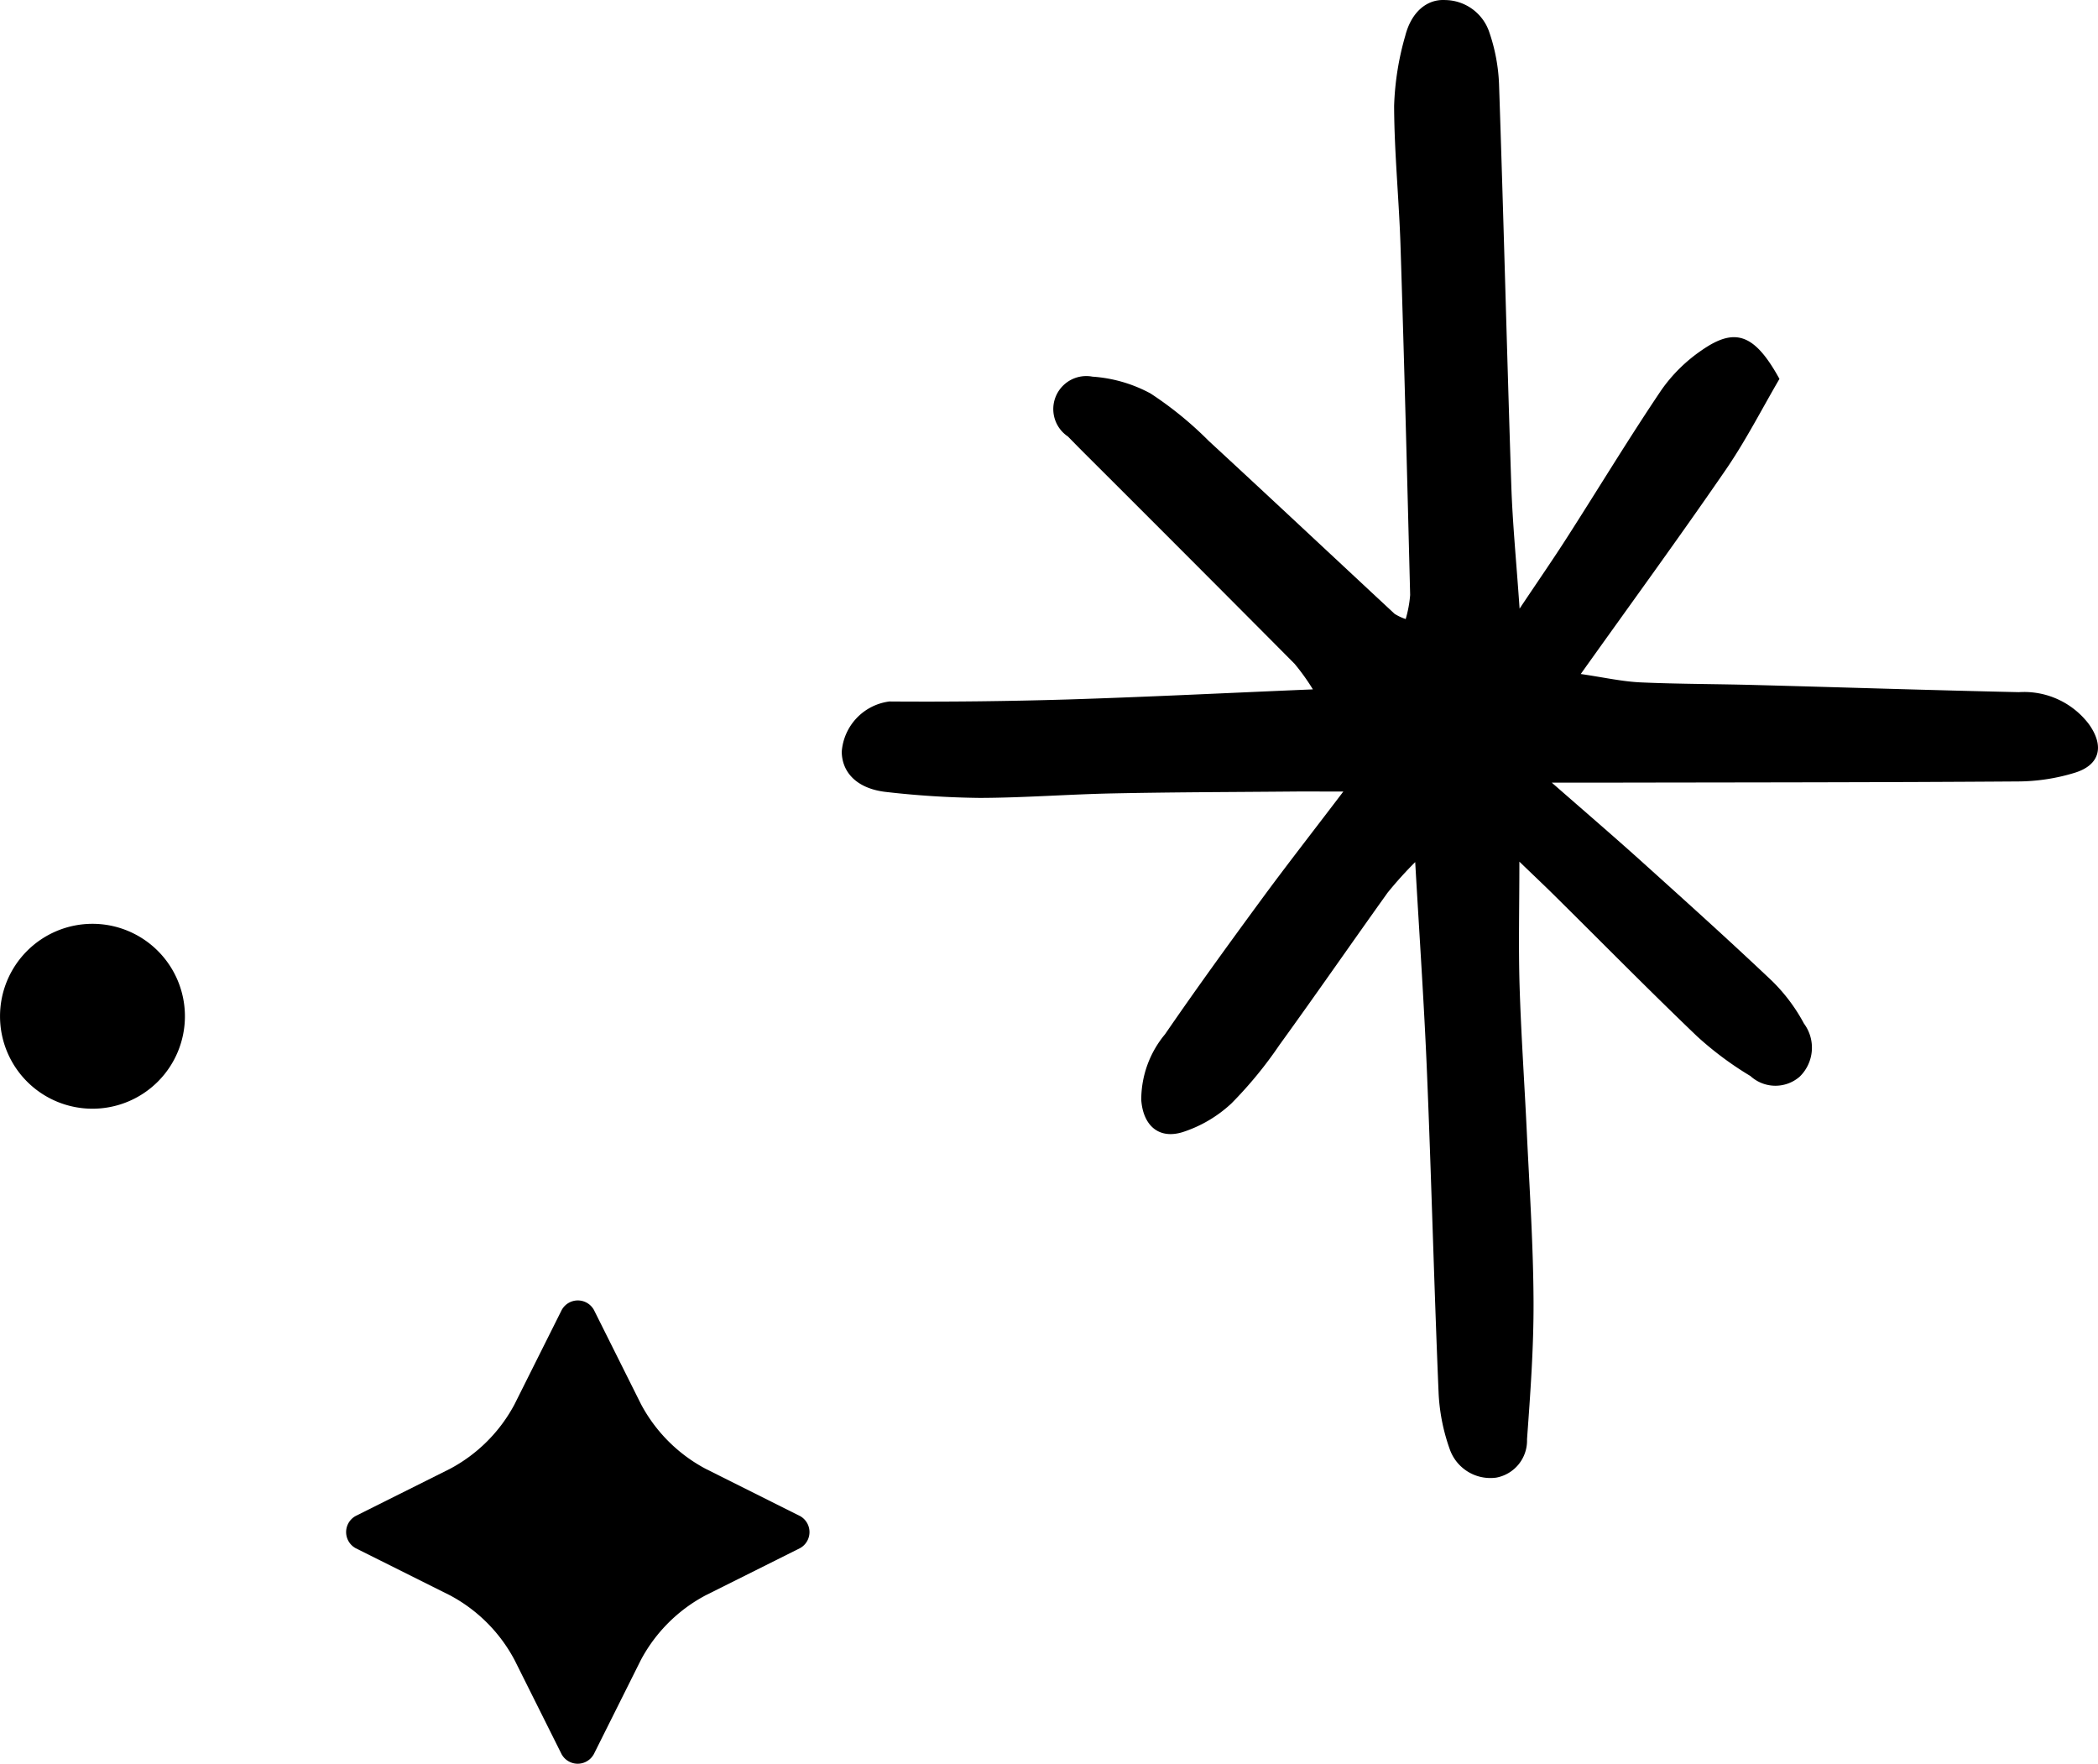
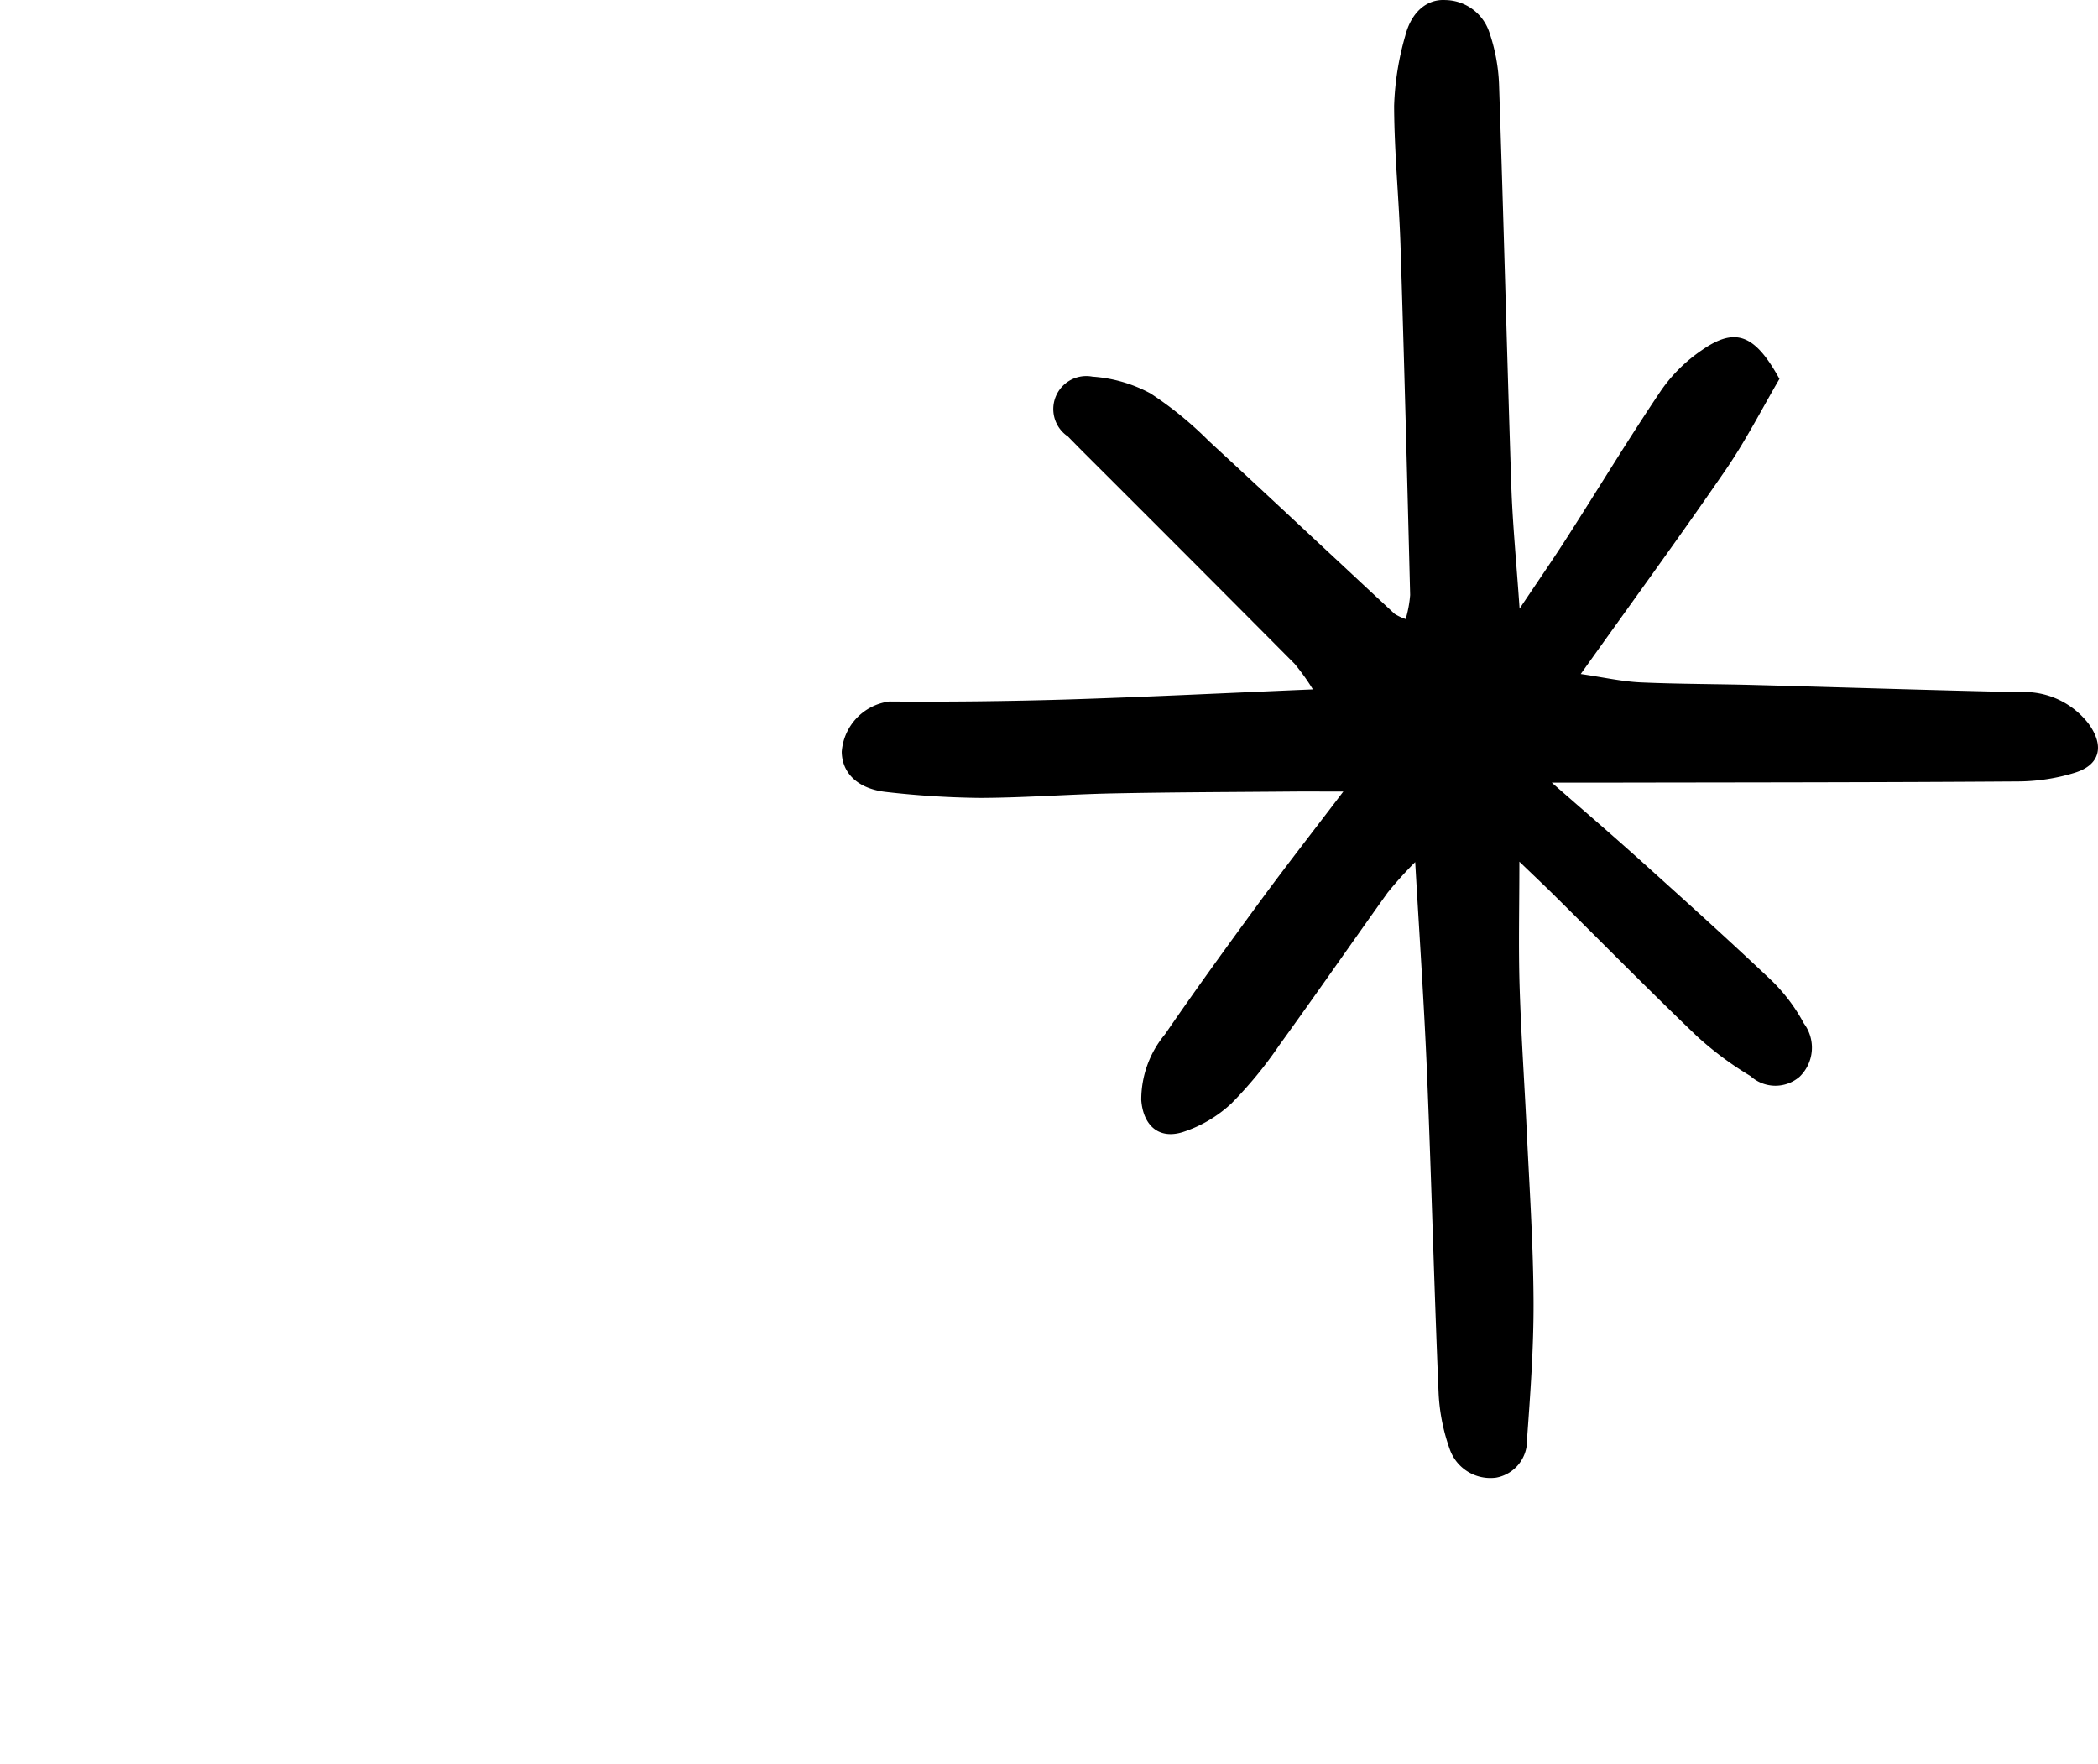
<svg xmlns="http://www.w3.org/2000/svg" width="78.5" height="65.992" viewBox="0 0 78.5 65.992">
  <defs>
    <clipPath id="clip-path">
      <rect id="Rectangle_61" data-name="Rectangle 61" width="78.5" height="65.992" fill="none" />
    </clipPath>
  </defs>
  <g id="Groupe_110" data-name="Groupe 110" transform="translate(0 0)">
    <g id="Groupe_109" data-name="Groupe 109" transform="translate(0 0)" clip-path="url(#clip-path)">
-       <path id="Tracé_123" data-name="Tracé 123" d="M24.712,37.148,21.2,35.39a5.842,5.842,0,0,1-2.426-2.424l-1.756-3.515a.687.687,0,0,0-1.213,0l-1.758,3.515a5.838,5.838,0,0,1-2.424,2.424L8.106,37.148a.687.687,0,0,0,0,1.213l3.515,1.756a5.842,5.842,0,0,1,2.424,2.426L15.8,46.057a.687.687,0,0,0,1.213,0l1.756-3.515A5.846,5.846,0,0,1,21.2,40.117l3.515-1.756a.687.687,0,0,0,0-1.213" transform="translate(5.209 19.571)" />
      <path id="Tracé_124" data-name="Tracé 124" d="M53.914,14.174c-.656,1.121-1.26,2.308-2.009,3.4-1.728,2.513-3.526,4.977-5.428,7.645.856.124,1.542.281,2.235.313,1.444.065,2.891.059,4.336.1,3.274.087,6.547.194,9.823.266a3.039,3.039,0,0,1,2.616,1.193c.587.818.425,1.526-.515,1.82a7.35,7.35,0,0,1-2.123.328c-5.169.037-10.34.035-15.509.045H45.394c1.27,1.112,2.312,2.006,3.332,2.924,1.649,1.487,3.3,2.971,4.913,4.5a6.56,6.56,0,0,1,1.189,1.588,1.514,1.514,0,0,1-.161,1.991,1.384,1.384,0,0,1-1.84-.025,12.459,12.459,0,0,1-2-1.489c-1.807-1.73-3.561-3.513-5.34-5.273-.385-.381-.781-.754-1.306-1.26,0,1.686-.037,3.173.008,4.659.059,1.884.192,3.765.279,5.649.1,2.051.234,4.1.243,6.154.007,1.718-.119,3.438-.244,5.151a1.409,1.409,0,0,1-1.154,1.435,1.611,1.611,0,0,1-1.726-1.032,7.258,7.258,0,0,1-.427-2.1c-.169-4-.269-7.994-.435-11.991-.105-2.548-.281-5.092-.442-7.909a14.789,14.789,0,0,0-1.032,1.144c-1.358,1.9-2.683,3.814-4.048,5.7a15.4,15.4,0,0,1-1.795,2.185,4.867,4.867,0,0,1-1.823,1.074c-.9.281-1.482-.251-1.552-1.2a3.829,3.829,0,0,1,.89-2.462c1.163-1.693,2.369-3.356,3.585-5.012.94-1.281,1.92-2.534,3.086-4.068-.858,0-1.4-.005-1.935,0-2.225.02-4.448.023-6.671.069-1.663.033-3.326.164-4.988.169a33.737,33.737,0,0,1-3.484-.219c-1.071-.109-1.679-.693-1.69-1.507a2.048,2.048,0,0,1,1.783-1.882q3.335.025,6.669-.075c2.989-.094,5.977-.244,9.177-.378a8.136,8.136,0,0,0-.688-.96q-3.937-3.962-7.892-7.907c-.2-.2-.39-.395-.585-.594a1.235,1.235,0,0,1,.917-2.24,5.321,5.321,0,0,1,2.173.629A13.49,13.49,0,0,1,32.56,16.5c2.327,2.146,4.635,4.314,6.954,6.469a1.942,1.942,0,0,0,.413.194,4.436,4.436,0,0,0,.167-.9c-.109-4.331-.219-8.662-.358-12.993C39.682,7.5,39.5,5.73,39.494,3.958a10.642,10.642,0,0,1,.417-2.618c.228-.892.81-1.38,1.5-1.338A1.762,1.762,0,0,1,43.057,1.21a6.769,6.769,0,0,1,.363,1.945c.171,5,.293,10,.458,14.993.047,1.43.189,2.857.311,4.625.716-1.071,1.273-1.875,1.8-2.7,1.169-1.823,2.29-3.677,3.5-5.472a5.9,5.9,0,0,1,1.521-1.5c1.24-.861,1.969-.617,2.9,1.072" transform="translate(12.669 0)" />
-       <path id="Tracé_125" data-name="Tracé 125" d="M6.919,24.122a3.459,3.459,0,1,1-3.459-3.459,3.46,3.46,0,0,1,3.459,3.459" transform="translate(0 13.903)" />
    </g>
  </g>
</svg>